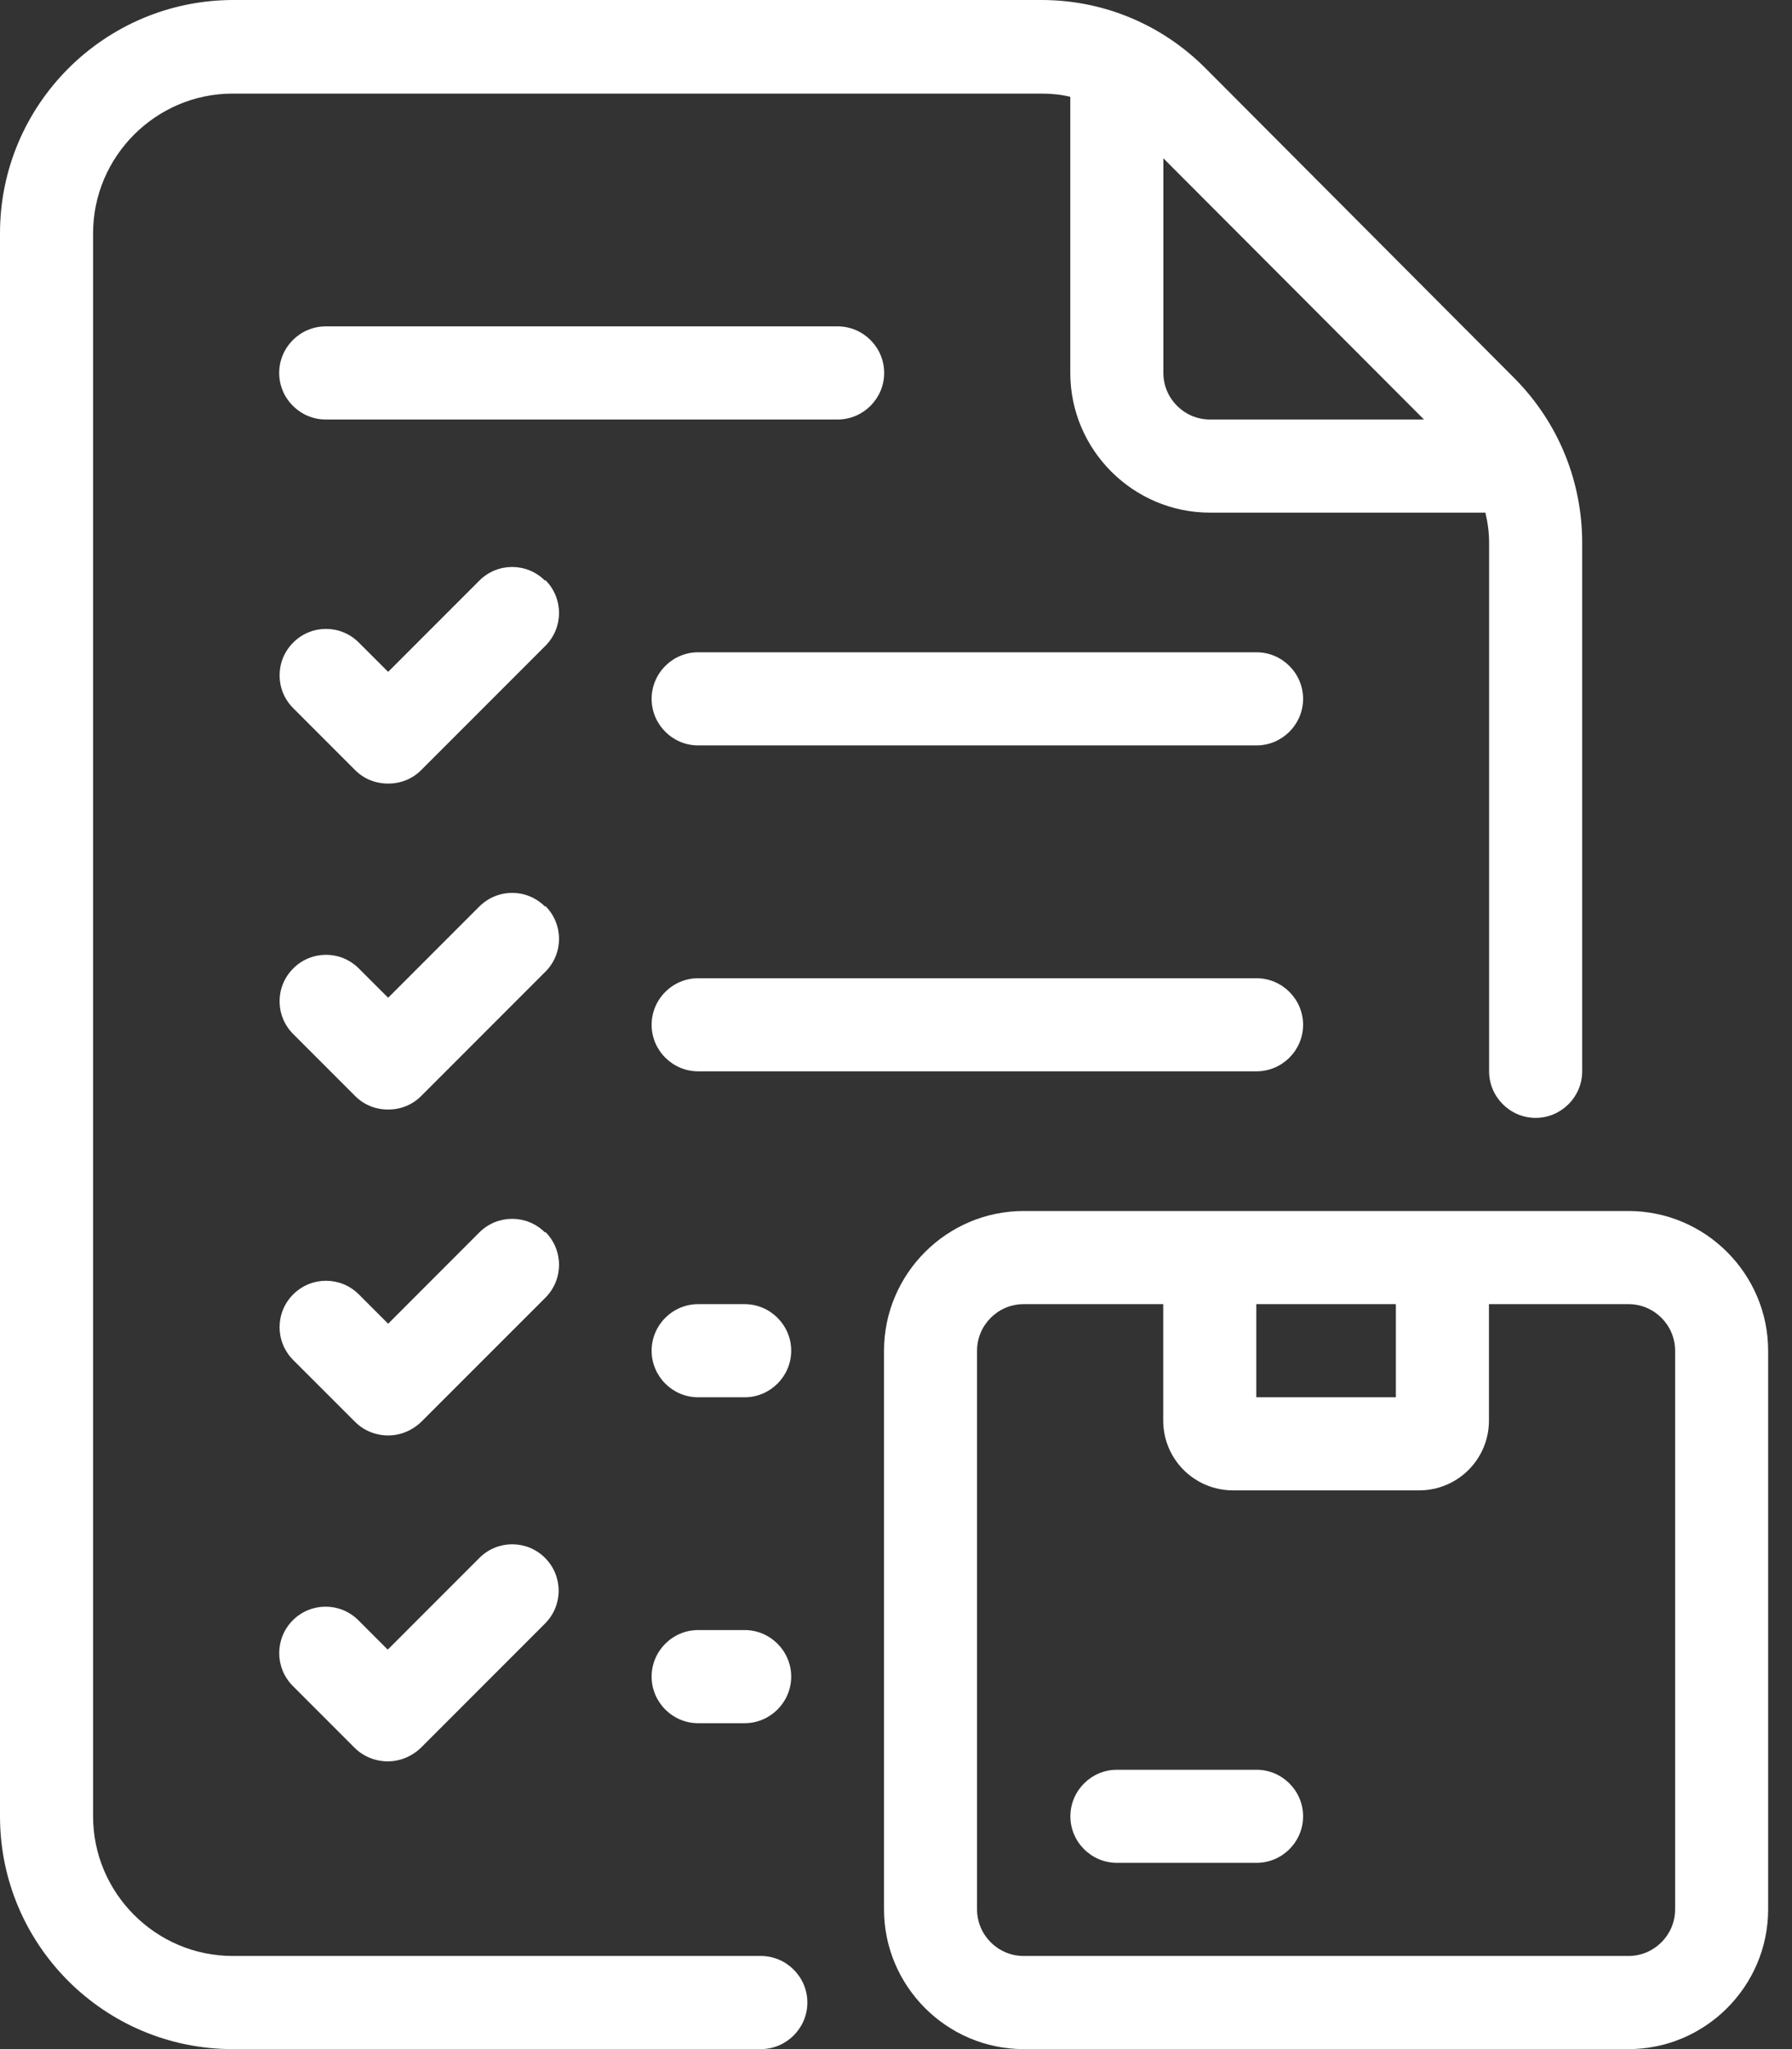
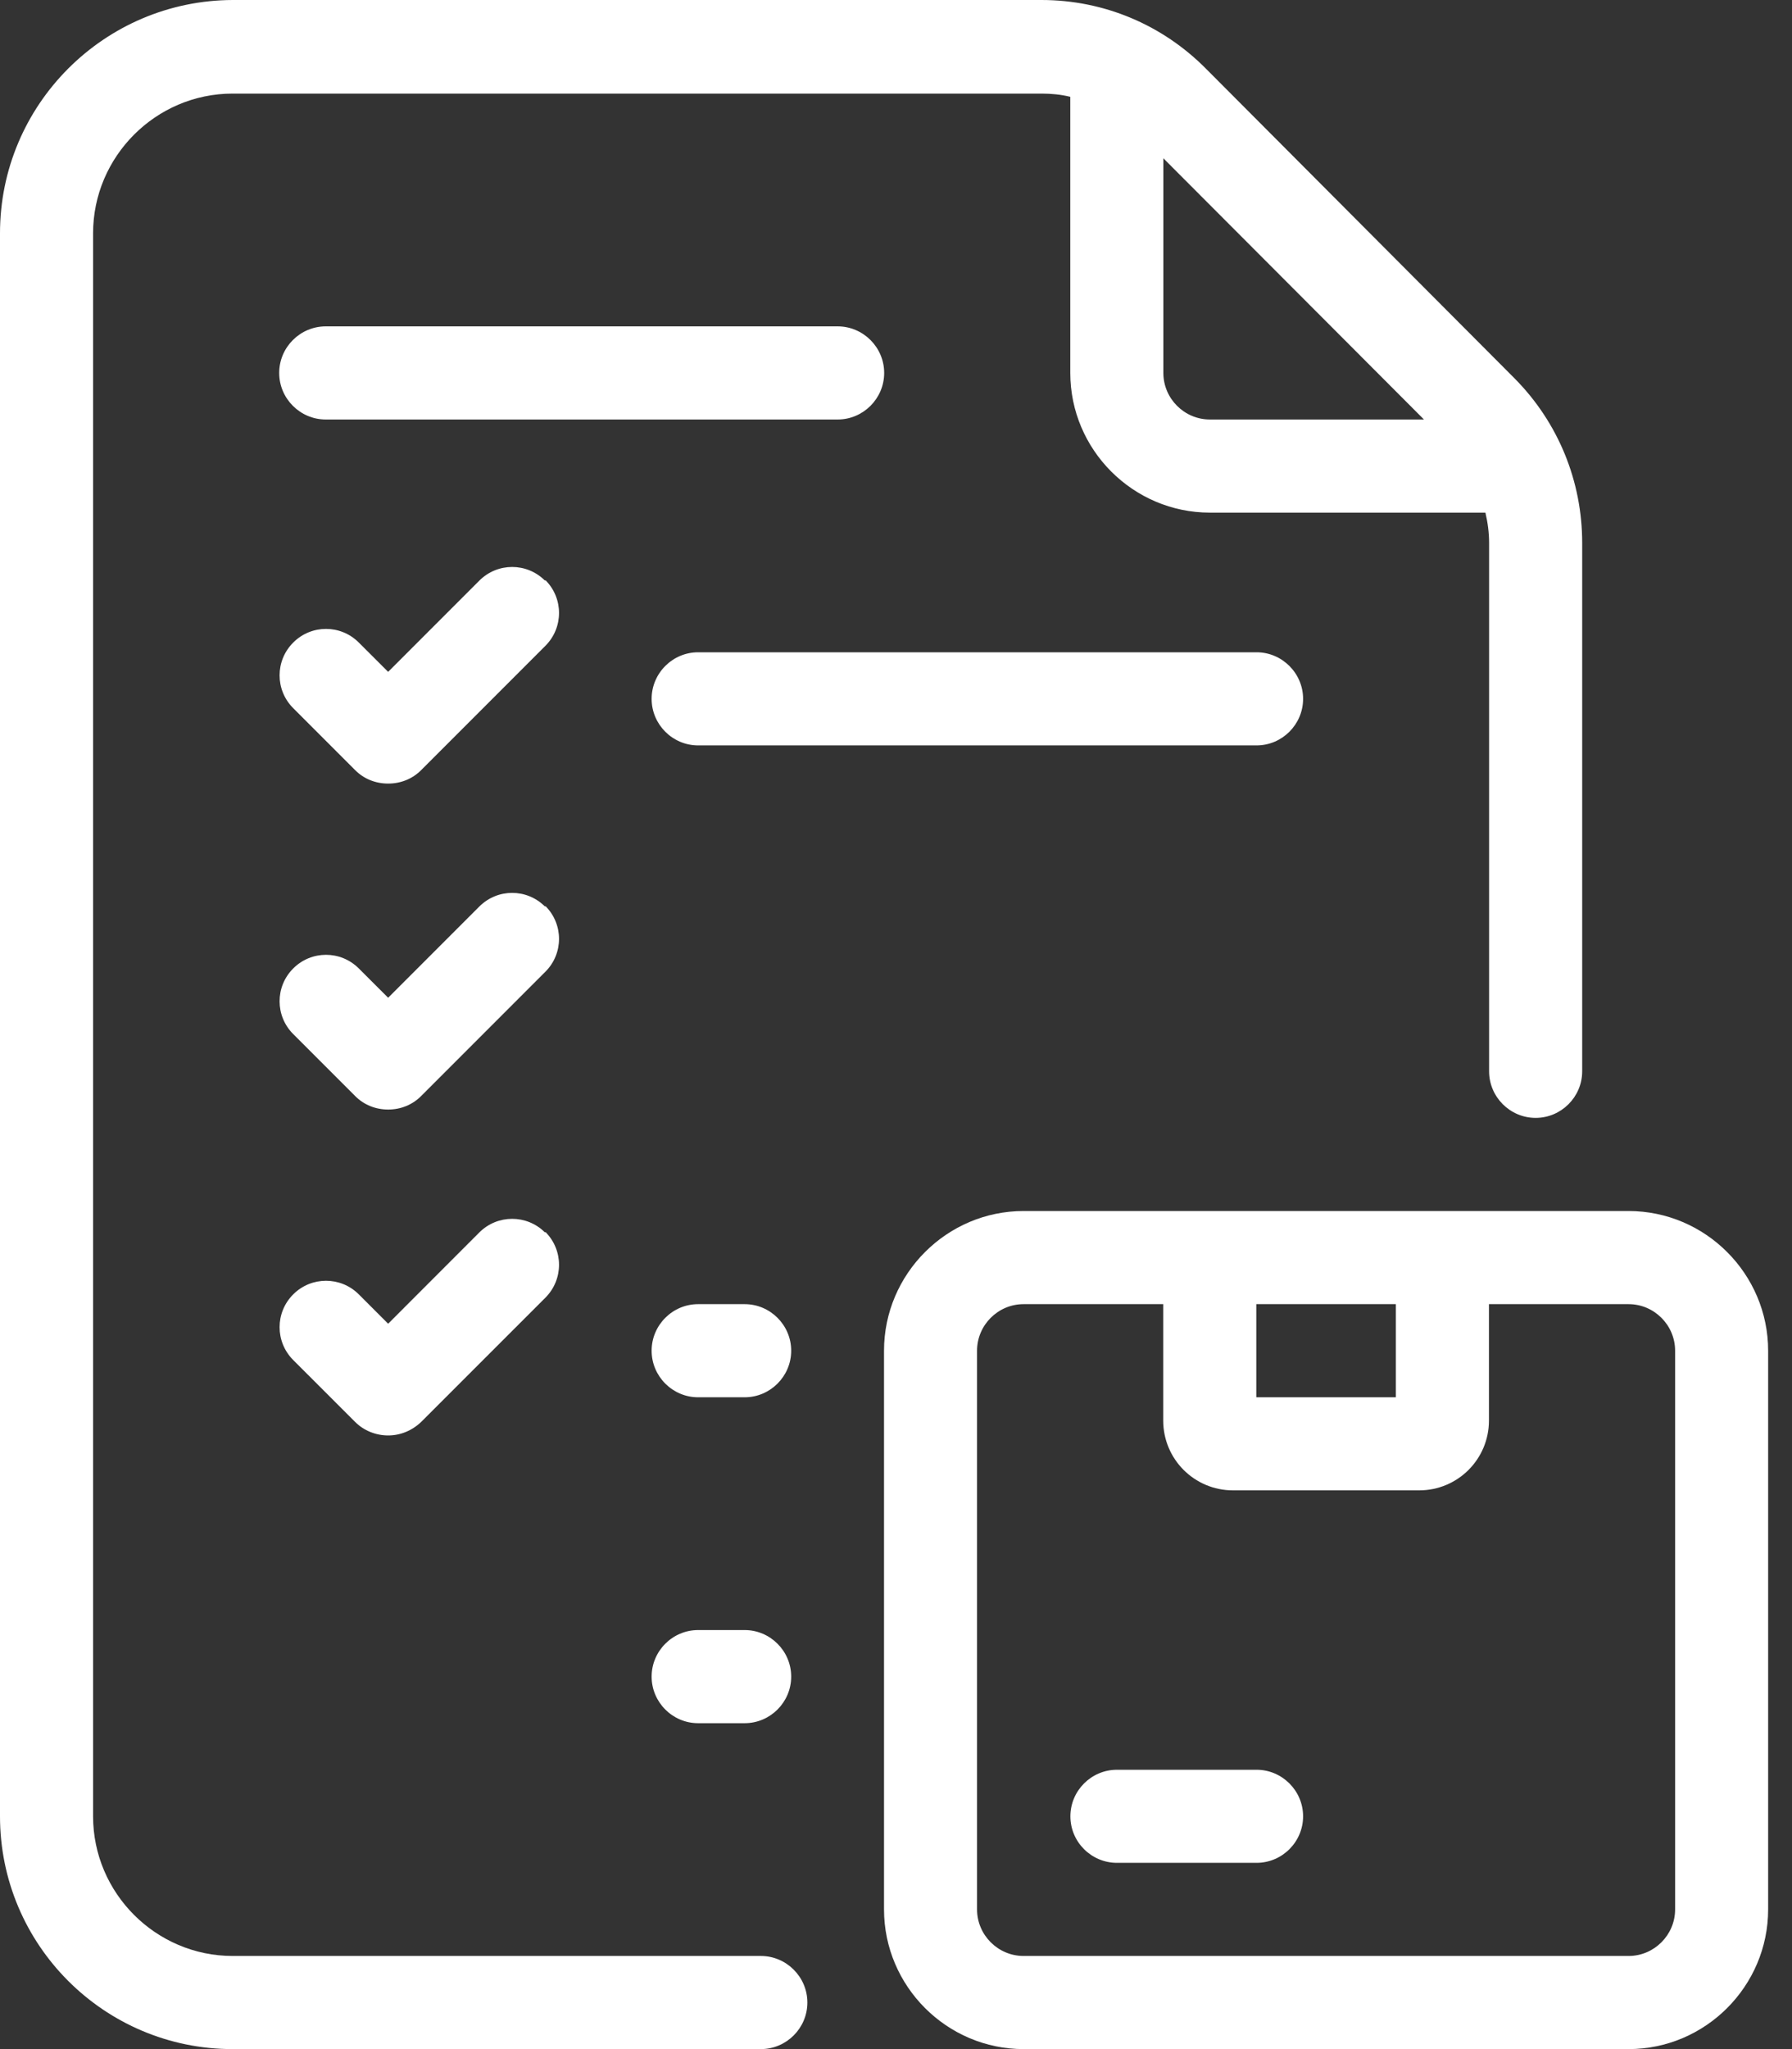
<svg xmlns="http://www.w3.org/2000/svg" width="35" height="40" viewBox="0 0 35 40" fill="none">
  <rect x="0" y="0" width="35" height="40" fill="#333333" stroke="none" />
  <path d="M14.86 38.182H4.544C3.045 38.182 1.818 36.955 1.818 35.456V4.554C1.818 3.054 3.045 1.827 4.544 1.827H20.341C20.532 1.827 20.723 1.845 20.904 1.89V7.28C20.904 8.78 22.131 10.007 23.631 10.007H29.012C29.057 10.198 29.084 10.398 29.084 10.598V20.913C29.084 21.413 29.493 21.822 29.993 21.822C30.493 21.822 30.902 21.413 30.902 20.913V10.598C30.902 9.398 30.439 8.253 29.584 7.389L23.558 1.345C22.704 0.482 21.559 0 20.341 0H4.544C2.036 0.009 0 2.045 0 4.554V35.456C0 37.964 2.036 40 4.544 40H14.86C15.36 40 15.769 39.591 15.769 39.091C15.769 38.591 15.36 38.182 14.86 38.182ZM27.812 8.189H23.631C23.131 8.189 22.722 7.78 22.722 7.28V3.09L27.812 8.189Z" fill="white" />
  <path d="M17.269 7.28C17.269 6.78 16.86 6.371 16.36 6.371H6.362C5.862 6.371 5.453 6.78 5.453 7.28C5.453 7.78 5.862 8.189 6.362 8.189H16.36C16.86 8.189 17.269 7.78 17.269 7.28Z" fill="white" />
  <path d="M24.542 12.733H13.635C13.136 12.733 12.727 13.143 12.727 13.642C12.727 14.142 13.136 14.551 13.635 14.551H24.542C25.042 14.551 25.451 14.142 25.451 13.642C25.451 13.143 25.042 12.733 24.542 12.733Z" fill="white" />
  <path d="M10.644 11.334C10.289 10.979 9.717 10.979 9.362 11.334L7.581 13.115L7.008 12.543C6.654 12.188 6.081 12.188 5.727 12.543C5.372 12.897 5.372 13.47 5.727 13.824L6.936 15.033C7.108 15.206 7.336 15.296 7.581 15.296C7.826 15.296 8.054 15.206 8.226 15.033L10.653 12.606C11.007 12.252 11.007 11.679 10.653 11.325L10.644 11.334Z" fill="white" />
-   <path d="M25.451 20.005C25.451 19.505 25.042 19.096 24.542 19.096H13.635C13.136 19.096 12.727 19.505 12.727 20.005C12.727 20.504 13.136 20.913 13.635 20.913H24.542C25.042 20.913 25.451 20.504 25.451 20.005Z" fill="white" />
  <path d="M10.644 17.696C10.289 17.341 9.717 17.341 9.362 17.696L7.581 19.477L7.008 18.905C6.654 18.55 6.081 18.55 5.727 18.905C5.372 19.259 5.372 19.832 5.727 20.186L6.936 21.395C7.108 21.568 7.336 21.659 7.581 21.659C7.826 21.659 8.054 21.568 8.226 21.395L10.653 18.968C11.007 18.614 11.007 18.041 10.653 17.687L10.644 17.696Z" fill="white" />
  <path d="M14.544 25.458H13.635C13.136 25.458 12.727 25.867 12.727 26.367C12.727 26.867 13.136 27.276 13.635 27.276H14.544C15.044 27.276 15.453 26.867 15.453 26.367C15.453 25.867 15.044 25.458 14.544 25.458Z" fill="white" />
  <path d="M10.644 24.058C10.289 23.704 9.717 23.704 9.362 24.058L7.581 25.84L7.008 25.267C6.654 24.913 6.081 24.913 5.727 25.267C5.372 25.621 5.372 26.194 5.727 26.549L6.936 27.757C7.108 27.93 7.345 28.021 7.581 28.021C7.817 28.021 8.044 27.93 8.226 27.757L10.653 25.331C11.007 24.976 11.007 24.404 10.653 24.049L10.644 24.058Z" fill="white" />
  <path d="M14.544 31.82H13.635C13.136 31.82 12.727 32.229 12.727 32.729C12.727 33.229 13.136 33.638 13.635 33.638H14.544C15.044 33.638 15.453 33.229 15.453 32.729C15.453 32.229 15.044 31.82 14.544 31.82Z" fill="white" />
-   <path d="M9.355 30.42L7.573 32.202L7 31.629C6.646 31.275 6.073 31.275 5.719 31.629C5.365 31.984 5.365 32.556 5.719 32.911L6.928 34.12C7.1 34.292 7.337 34.383 7.573 34.383C7.809 34.383 8.037 34.292 8.218 34.12L10.645 31.693C11 31.338 11 30.766 10.645 30.411C10.291 30.057 9.718 30.057 9.364 30.411L9.355 30.42Z" fill="white" />
  <path d="M31.808 23.64H19.992C18.493 23.64 17.266 24.867 17.266 26.367V37.273C17.266 38.773 18.493 40 19.992 40H31.808C33.307 40 34.534 38.773 34.534 37.273V26.367C34.534 24.867 33.307 23.64 31.808 23.64ZM24.537 25.458H27.263V27.276H24.537V25.458ZM32.717 37.273C32.717 37.773 32.308 38.182 31.808 38.182H19.992C19.492 38.182 19.083 37.773 19.083 37.273V26.367C19.083 25.867 19.492 25.458 19.992 25.458H22.719V27.73C22.719 28.484 23.328 29.093 24.082 29.093H27.718C28.472 29.093 29.081 28.484 29.081 27.73V25.458H31.808C32.308 25.458 32.717 25.867 32.717 26.367V37.273Z" fill="white" />
  <path d="M24.542 34.547H21.815C21.315 34.547 20.906 34.956 20.906 35.456C20.906 35.956 21.315 36.364 21.815 36.364H24.542C25.042 36.364 25.451 35.956 25.451 35.456C25.451 34.956 25.042 34.547 24.542 34.547Z" fill="white" />
</svg>